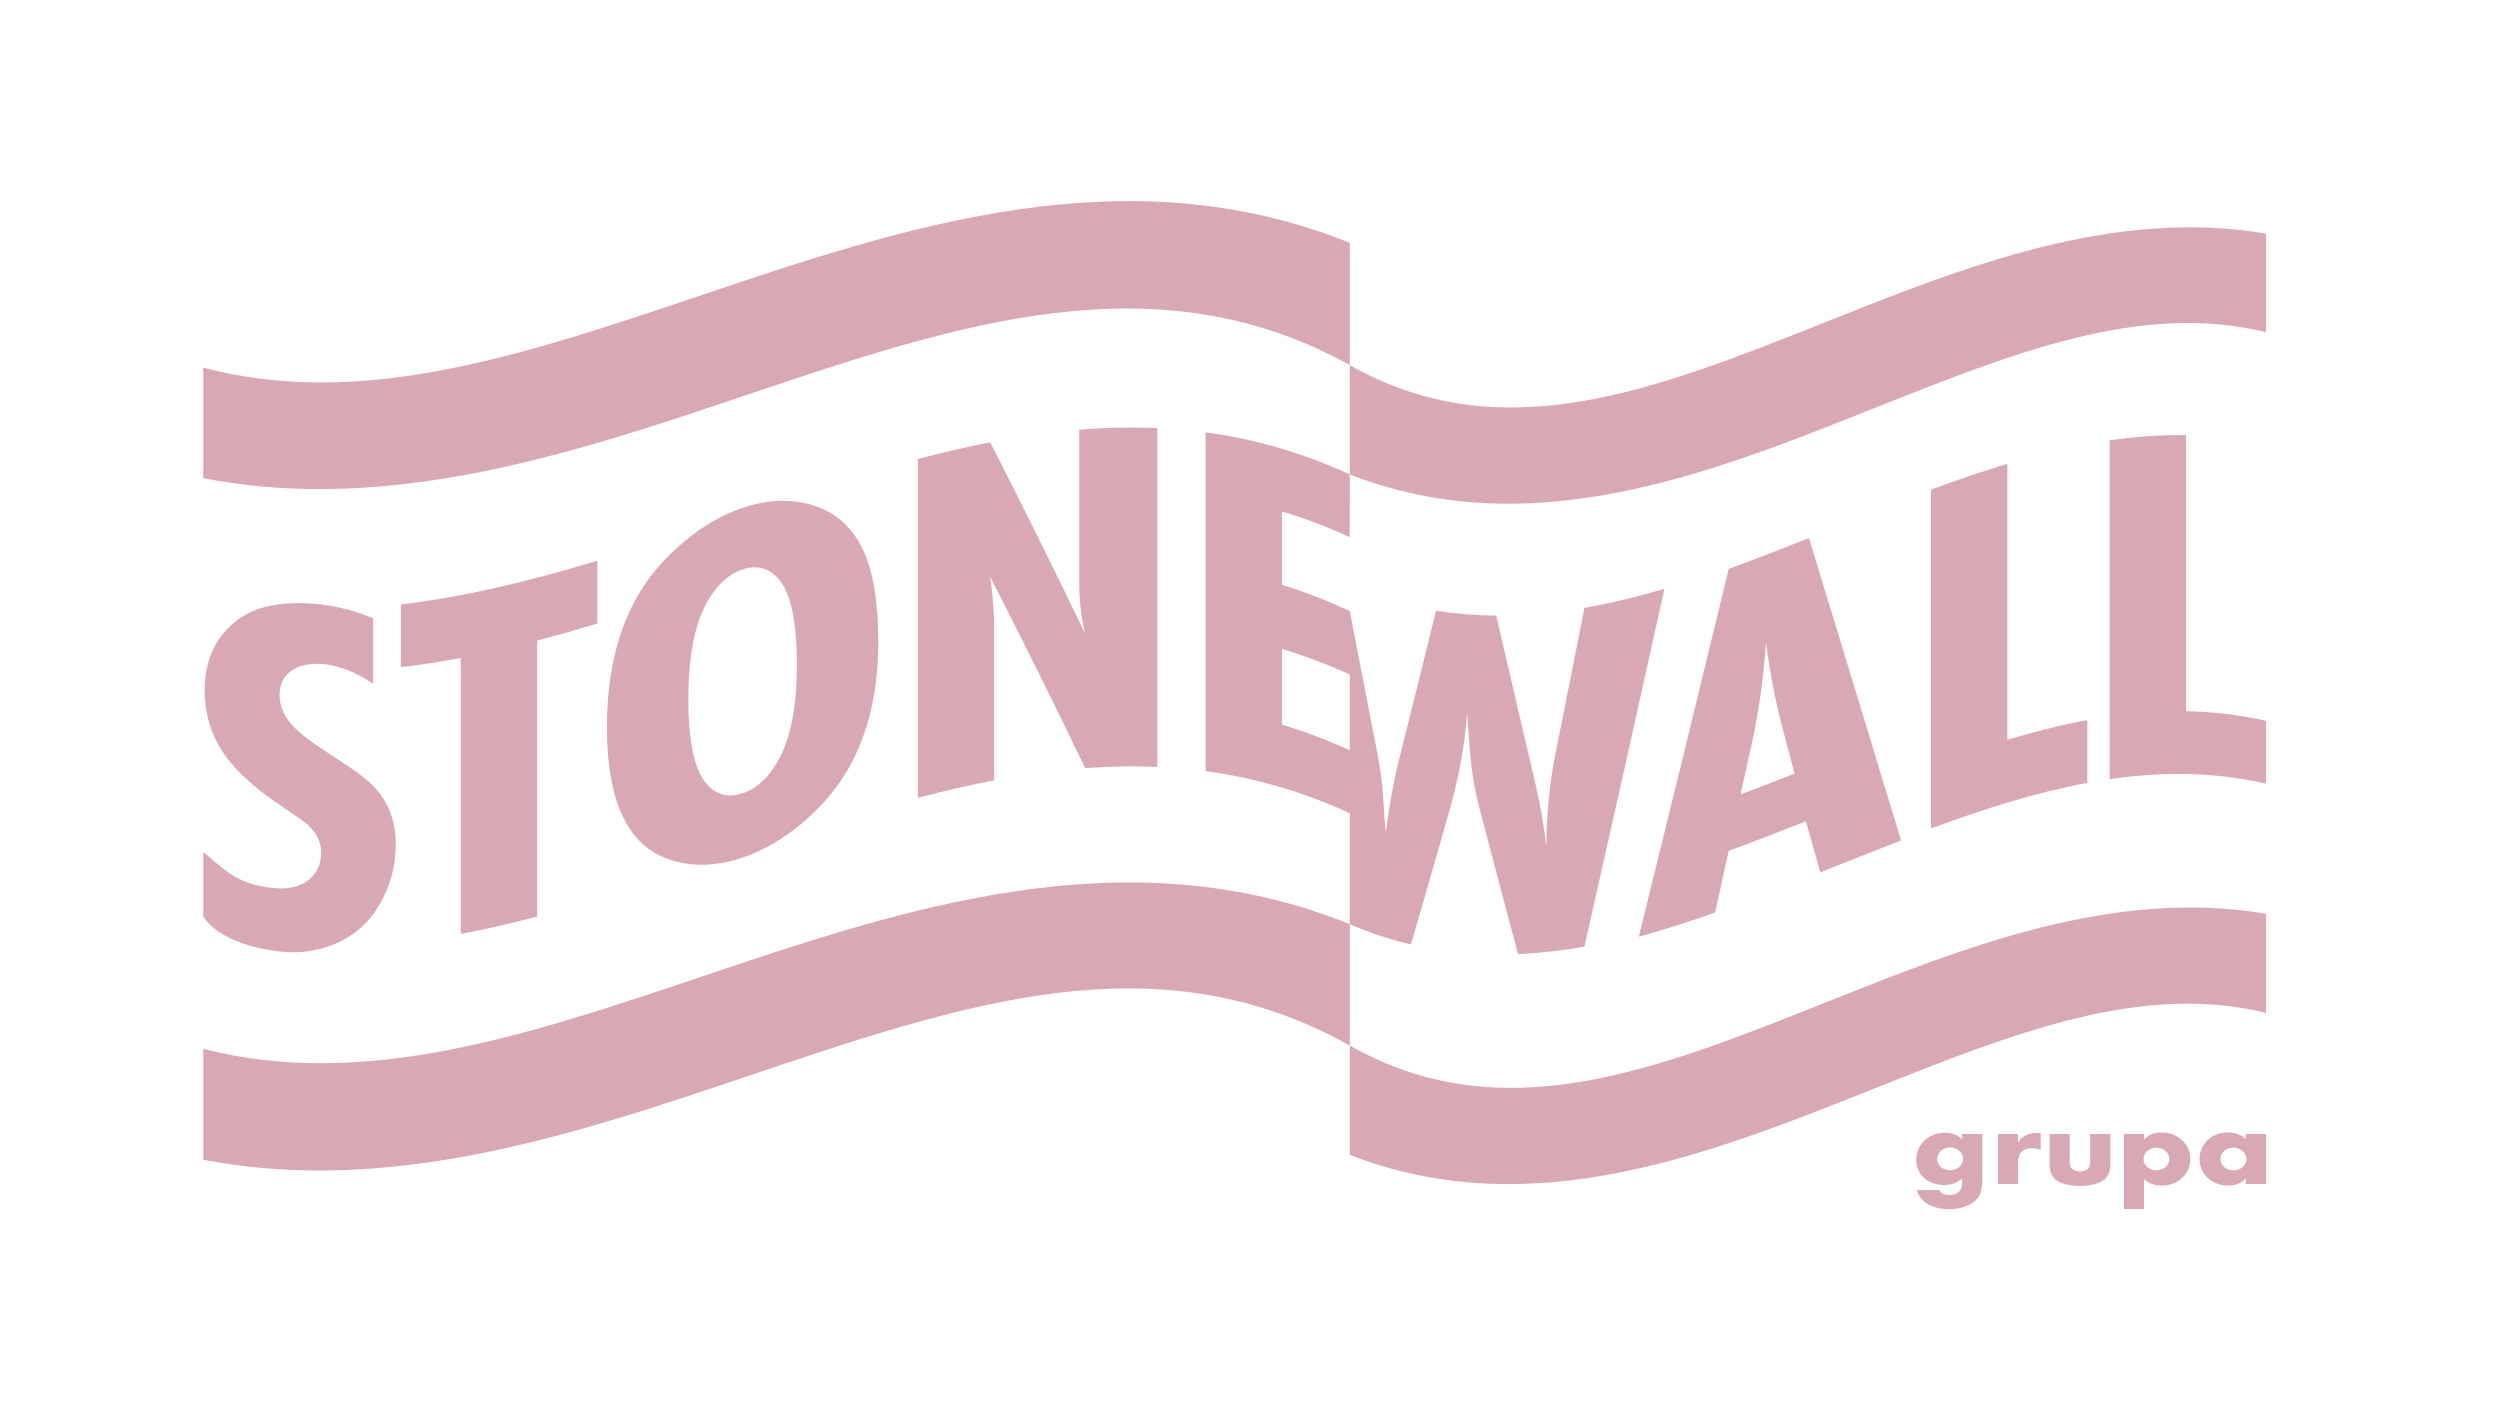
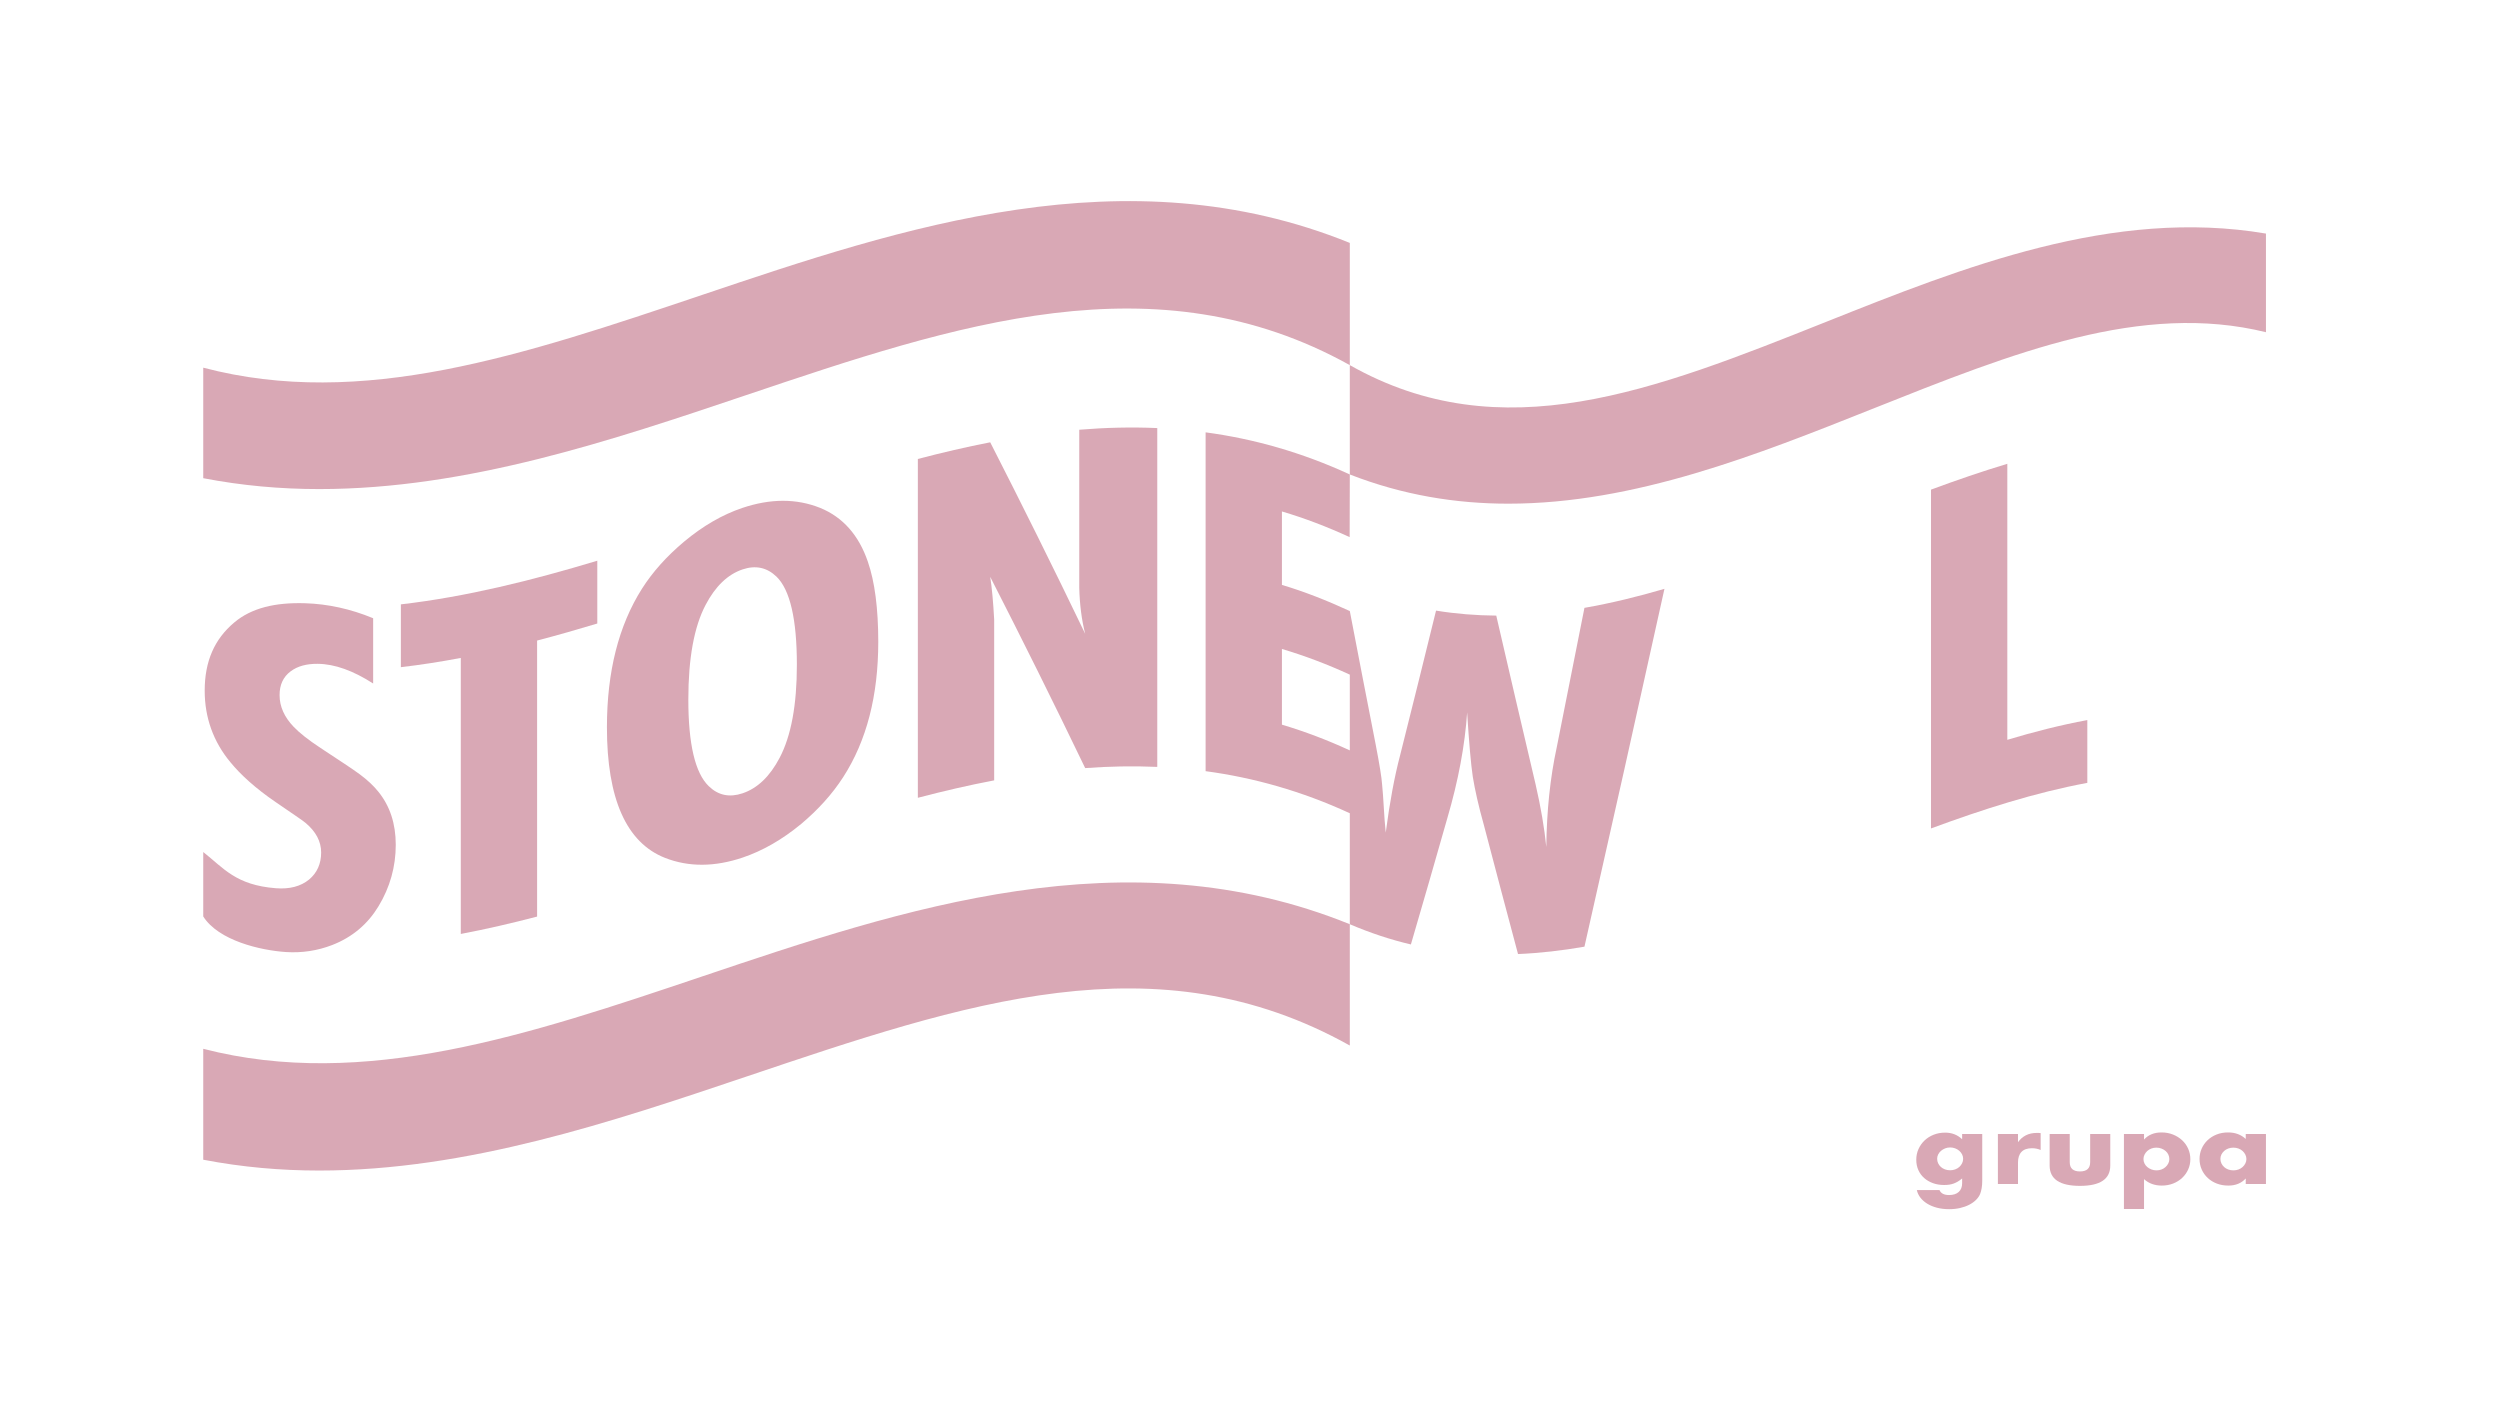
<svg xmlns="http://www.w3.org/2000/svg" width="100%" height="100%" version="1.1" viewBox="0 0 1920 1080" xml:space="preserve" style="fill-rule:evenodd;clip-rule:evenodd;stroke-linejoin:round;stroke-miterlimit:2">
  <g>
    <path d="M0,-11.683C-0.542,-10.61 -1.256,-9.672 -2.136,-8.875C-3.017,-8.076 -4.069,-7.452 -5.289,-7.002C-6.515,-6.553 -7.806,-6.328 -9.168,-6.328C-10.59,-6.328 -11.916,-6.553 -13.136,-7.002C-14.361,-7.452 -15.408,-8.076 -16.288,-8.875C-17.175,-9.672 -17.871,-10.61 -18.383,-11.683C-18.895,-12.757 -19.149,-13.916 -19.149,-15.165C-19.149,-16.364 -18.876,-17.487 -18.341,-18.535C-17.8,-19.585 -17.073,-20.494 -16.163,-21.269C-15.253,-22.043 -14.2,-22.667 -13.011,-23.142C-11.814,-23.615 -10.536,-23.853 -9.168,-23.853C-7.865,-23.853 -6.598,-23.628 -5.372,-23.179C-4.152,-22.73 -3.088,-22.105 -2.178,-21.306C-1.268,-20.507 -0.542,-19.585 0,-18.535C0.535,-17.487 0.809,-16.338 0.809,-15.089C0.809,-13.893 0.535,-12.757 0,-11.683M0.041,-30.143C-3.486,-33.538 -7.835,-35.237 -13.011,-35.237C-16.193,-35.237 -19.132,-34.701 -21.833,-33.627C-24.533,-32.551 -26.865,-31.08 -28.829,-29.208C-30.792,-27.335 -32.339,-25.138 -33.475,-22.618C-34.611,-20.094 -35.183,-17.362 -35.183,-14.415C-35.183,-11.521 -34.659,-8.886 -33.605,-6.514C-32.553,-4.142 -31.077,-2.107 -29.168,-0.412C-27.265,1.286 -25.004,2.61 -22.386,3.559C-19.774,4.507 -16.901,4.982 -13.778,4.982C-12.356,4.982 -11.048,4.893 -9.852,4.718C-8.656,4.544 -7.52,4.256 -6.443,3.859C-5.36,3.46 -4.296,2.947 -3.242,2.323C-2.189,1.699 -1.095,0.913 0.041,-0.036L0.041,3.634C0.041,6.479 -0.827,8.699 -2.559,10.298C-4.296,11.897 -6.782,12.696 -10.024,12.696C-13.832,12.696 -16.276,11.424 -17.359,8.877L-34.754,8.877C-34.302,10.972 -33.392,12.907 -32.023,14.681C-30.661,16.452 -28.912,18.001 -26.782,19.323C-24.646,20.647 -22.16,21.684 -19.316,22.431C-16.479,23.181 -13.35,23.554 -9.935,23.554C-6.925,23.554 -4.123,23.256 -1.535,22.656C1.047,22.058 3.367,21.235 5.413,20.185C7.46,19.137 9.209,17.902 10.66,16.478C12.105,15.054 13.177,13.519 13.854,11.873C14.366,10.572 14.765,9.075 15.051,7.378C15.336,5.68 15.479,3.76 15.479,1.61L15.479,-34.189L0.041,-34.189L0.041,-30.143Z" transform="matrix(1,0,0,1,1506.88,905.095)" style="fill:#d9a8b5;fill-rule:nonzero" />
  </g>
  <g>
    <path d="M0,-39.245C-3.183,-39.245 -5.967,-38.634 -8.353,-37.411C-10.744,-36.186 -12.761,-34.426 -14.409,-32.129L-14.409,-38.422L-29.846,-38.422L-29.846,0L-14.409,0L-14.409,-16.477C-14.409,-20.072 -13.517,-22.807 -11.726,-24.677C-9.936,-26.55 -7.246,-27.488 -3.665,-27.488C-1.279,-27.488 0.939,-27.038 2.986,-26.14L2.986,-39.096C2.361,-39.195 1.808,-39.245 1.326,-39.245L0,-39.245Z" transform="matrix(1,0,0,1,1564.23,909.328)" style="fill:#d9a8b5;fill-rule:nonzero" />
  </g>
  <g>
    <path d="M0,3.442C0,8.189 -2.611,10.558 -7.841,10.558C-13.076,10.558 -15.688,8.189 -15.688,3.442L-15.688,-18.202L-31.125,-18.202L-31.125,6.065C-31.125,11.257 -29.18,15.152 -25.283,17.749C-21.393,20.342 -15.574,21.644 -7.841,21.644C-0.113,21.644 5.705,20.342 9.596,17.749C13.492,15.152 15.438,11.257 15.438,6.065L15.438,-18.202L0,-18.202L0,3.442Z" transform="matrix(1,0,0,1,1605.25,889.108)" style="fill:#d9a8b5;fill-rule:nonzero" />
  </g>
  <g>
    <path d="M0,-11.161C-0.542,-10.111 -1.25,-9.186 -2.13,-8.39C-3.017,-7.59 -4.052,-6.966 -5.247,-6.517C-6.437,-6.067 -7.716,-5.843 -9.084,-5.843C-10.446,-5.843 -11.743,-6.08 -12.963,-6.553C-14.188,-7.029 -15.254,-7.653 -16.164,-8.426C-17.074,-9.2 -17.781,-10.111 -18.293,-11.161C-18.805,-12.208 -19.061,-13.332 -19.061,-14.531C-19.061,-15.73 -18.793,-16.863 -18.252,-17.939C-17.71,-19.011 -17.002,-19.948 -16.116,-20.747C-15.235,-21.544 -14.2,-22.171 -13.005,-22.62C-11.809,-23.07 -10.53,-23.294 -9.168,-23.294C-7.746,-23.294 -6.425,-23.057 -5.2,-22.581C-3.98,-22.106 -2.915,-21.471 -2.005,-20.672C-1.095,-19.872 -0.399,-18.937 0.083,-17.864C0.564,-16.79 0.809,-15.654 0.809,-14.455C0.809,-13.306 0.541,-12.208 0,-11.161M10.618,-28.986C8.626,-30.833 6.281,-32.293 3.581,-33.367C0.88,-34.44 -2.035,-34.976 -5.158,-34.976C-10.846,-34.976 -15.337,-33.155 -18.633,-29.509L-18.633,-33.78L-34.07,-33.78L-34.07,23.815L-18.633,23.815L-18.633,0.897C-14.998,4.193 -10.446,5.841 -4.991,5.841C-1.862,5.841 1.035,5.316 3.712,4.269C6.383,3.218 8.697,1.772 10.66,-0.075C12.623,-1.922 14.158,-4.069 15.265,-6.517C16.377,-8.962 16.931,-11.61 16.931,-14.455C16.931,-17.302 16.377,-19.972 15.265,-22.469C14.158,-24.966 12.605,-27.137 10.618,-28.986" transform="matrix(1,0,0,1,1665.25,904.686)" style="fill:#d9a8b5;fill-rule:nonzero" />
  </g>
  <g>
    <path d="M0,6.813C-0.542,7.863 -1.256,8.788 -2.136,9.584C-3.017,10.384 -4.069,11.008 -5.289,11.457C-6.515,11.907 -7.805,12.131 -9.167,12.131C-10.589,12.131 -11.916,11.907 -13.136,11.457C-14.361,11.008 -15.408,10.384 -16.288,9.584C-17.175,8.788 -17.871,7.85 -18.383,6.776C-18.894,5.703 -19.149,4.543 -19.149,3.294C-19.149,2.095 -18.894,0.985 -18.383,-0.039C-17.871,-1.062 -17.175,-1.974 -16.288,-2.773C-15.408,-3.57 -14.361,-4.197 -13.136,-4.646C-11.916,-5.096 -10.589,-5.32 -9.167,-5.32C-7.805,-5.32 -6.515,-5.096 -5.289,-4.646C-4.069,-4.197 -3.017,-3.57 -2.136,-2.773C-1.256,-1.974 -0.542,-1.037 0,0.035C0.535,1.111 0.809,2.244 0.809,3.443C0.809,4.642 0.535,5.766 0,6.813M0.297,-11.984C-3.284,-15.33 -7.805,-17.002 -13.267,-17.002C-16.503,-17.002 -19.459,-16.466 -22.13,-15.393C-24.808,-14.319 -27.109,-12.859 -29.043,-11.012C-30.977,-9.163 -32.481,-7.005 -33.564,-4.534C-34.641,-2.061 -35.182,0.549 -35.182,3.294C-35.182,6.241 -34.629,8.96 -33.517,11.457C-32.41,13.955 -30.863,16.125 -28.87,17.972C-26.884,19.821 -24.552,21.255 -21.874,22.279C-19.203,23.303 -16.276,23.815 -13.094,23.815C-7.466,23.815 -3.004,21.992 0.297,18.348L0.297,22.616L15.818,22.616L15.818,-15.806L0.297,-15.806L0.297,-11.984Z" transform="matrix(1,0,0,1,1724.43,886.712)" style="fill:#d9a8b5;fill-rule:nonzero" />
  </g>
  <g>
    <path d="M0,-52.194C-132.944,0.787 -249.624,47.21 -366.226,-18.8L-366.226,65.177C-325.414,81.089 -284.719,87.611 -244.433,87.611C-147.536,87.611 -53.044,49.948 34.713,14.973C144.296,-28.708 241.868,-67.545 337.375,-44.075L337.375,-119.825C219.836,-139.805 104.67,-93.917 0,-52.194" transform="matrix(1,0,0,1,1402.88,299.216)" style="fill:#d9a8b5;fill-rule:nonzero" />
  </g>
  <g>
-     <path d="M0,227.557C96.896,227.557 191.389,189.897 279.146,154.922C387.964,111.541 485.891,72.595 581.808,96.08L581.808,19.943C464.624,0 349.689,45.798 244.433,87.756C111.488,140.742 -5.191,187.154 -121.793,121.149L-121.793,205.124C-80.981,221.036 -40.286,227.557 0,227.557" transform="matrix(1,0,0,1,1158.44,681.816)" style="fill:#d9a8b5;fill-rule:nonzero" />
-   </g>
+     </g>
  <g>
-     <path d="M0,87.538C2.903,74.517 5.801,61.487 8.692,48.447C14.182,22.853 17.805,-3.067 19.55,-29.284C22.132,-8.297 26.203,13.083 31.704,34.823C34.968,47.087 38.208,59.345 41.471,71.596C27.638,77.047 13.827,82.408 0,87.538M-9.102,-85.647C-32.114,9.456 -55.127,103.838 -78.145,196.857C-58.6,191.526 -39.062,185.211 -19.522,178.307C-16.049,162.527 -12.575,146.728 -9.102,130.913C10.642,123.735 30.408,116.024 50.152,108.189C53.853,121.278 57.542,134.362 61.231,147.445C81.912,139.204 102.619,130.908 123.294,123.026C99.705,45.271 76.117,-31.946 52.54,-109.319C31.987,-101.159 11.445,-93.116 -9.102,-85.647" transform="matrix(1,0,0,1,1336.75,522.531)" style="fill:#d9a8b5;fill-rule:nonzero" />
-   </g>
+     </g>
  <g>
    <path d="M0,-240.383L0,19.835C40.014,5.055 80.028,-7.738 120.048,-15.168L120.048,-63.4C99.567,-59.599 79.098,-54.392 58.611,-48.234L58.611,-260.218C39.072,-254.342 19.528,-247.599 0,-240.383" transform="matrix(1,0,0,1,1483.01,616.412)" style="fill:#d9a8b5;fill-rule:nonzero" />
  </g>
  <g>
-     <path d="M0,-267.281C-19.534,-267.616 -39.078,-266.165 -58.611,-263.32L-58.611,-3.102C-18.598,-8.929 21.417,-8.909 61.437,0.335L61.437,-47.898C40.955,-52.629 20.47,-54.944 0,-55.296L0,-267.281Z" transform="matrix(1,0,0,1,1678.82,601.501)" style="fill:#d9a8b5;fill-rule:nonzero" />
-   </g>
+     </g>
  <g>
    <path d="M0,-39.532C-137.93,6.943 -261.374,48.452 -383.15,16.345L-383.15,101.223C-353.318,106.982 -323.581,109.582 -294.02,109.582C-180.354,109.582 -69.403,72.198 33.648,37.479C195.278,-16.984 348.398,-68.445 497.408,14.386L497.408,-79.469C325.486,-149.114 153.68,-91.312 0,-39.532" transform="matrix(1,0,0,1,539.244,266.03)" style="fill:#d9a8b5;fill-rule:nonzero" />
  </g>
  <g>
    <path d="M0,-39.317C-132.95,5.473 -259.823,48.157 -383.155,16.252L-383.155,101.437C-353.351,107.178 -323.636,109.753 -294.092,109.753C-180.243,109.753 -69.098,72.308 33.643,37.694C202.009,-19.033 348.903,-69.228 497.403,13.739L497.403,-79.421C325.519,-149.07 153.89,-91.168 0,-39.317" transform="matrix(1,0,0,1,539.249,789.226)" style="fill:#d9a8b5;fill-rule:nonzero" />
  </g>
  <g>
    <path d="M0,267.782C12.437,268.609 24.309,266.751 35.599,262.409C51.265,256.334 63.065,246.118 71.203,232.602C79.989,218.115 84.438,202.263 84.438,185.376C84.416,169.092 79.951,155.596 70.981,144.548C67.342,140.025 62.661,135.654 56.872,131.347C51.077,127.028 41.006,120.549 26.696,111.077C17.146,104.794 10.249,99.263 6.077,94.86C-1.169,87.35 -4.797,79.144 -4.786,70.514C-4.814,62.496 -1.961,56.457 3.689,52.214C9.046,48.203 15.966,46.348 24.53,46.437C37.571,46.573 51.742,51.687 67.071,61.554L67.071,11.42C49.698,4.248 32.347,0.467 14.974,-0.085C-8.177,-0.827 -26.441,3.53 -39.731,14.791C-54.777,27.486 -62.323,44.482 -62.301,67.156C-62.301,87.576 -55.725,106.225 -42.546,122.022C-34.718,131.637 -23.151,142.153 -7.816,152.62C4.742,161.298 12.487,166.366 15.19,168.631C23.156,175.348 27.112,182.814 27.134,191.339C27.134,199.977 24.032,206.98 17.794,212.169C11.406,217.342 2.964,219.603 -7.601,218.786C-38.408,216.404 -47.759,203.336 -63.414,190.971L-63.414,240.461C-51.714,259.02 -19.4,266.493 0,267.782" transform="matrix(1,0,0,1,219.508,463.379)" style="fill:#d9a8b5;fill-rule:nonzero" />
  </g>
  <g>
    <path d="M0,259.956L0,47.972C15.412,43.937 30.818,39.537 46.23,34.887L46.23,-13.347C-4.055,1.828 -54.34,14.338 -104.63,20.179C-104.625,36.257 -104.625,52.334 -104.63,68.412C-89.296,66.63 -73.951,64.228 -58.611,61.318L-58.611,273.303C-39.078,269.599 -19.539,265.071 0,259.956" transform="matrix(1,0,0,1,412.498,443.976)" style="fill:#d9a8b5;fill-rule:nonzero" />
  </g>
  <g>
    <path d="M0,-119.553C7.523,-133.896 16.99,-143.005 28.43,-146.852C38.435,-150.215 47.116,-148.358 54.484,-141.274C64.888,-131.13 70.111,-108.552 70.111,-73.606C70.117,-42.72 65.691,-18.914 56.866,-2.142C49.354,12.169 39.853,21.248 28.43,25.094C18.292,28.502 9.661,26.67 2.382,19.571C-8.033,9.477 -13.24,-12.679 -13.246,-46.87C-13.257,-78.515 -8.831,-102.734 0,-119.553M28.43,74.471C43.897,69.259 58.877,60.628 73.369,48.674C86.504,37.643 97.317,25.661 105.716,12.642C123.676,-15.264 132.579,-49.685 132.628,-91.138C132.606,-116.805 129.964,-137.386 124.601,-152.836C117.648,-173.141 105.417,-187.008 87.917,-194.126C69.674,-201.394 49.803,-201.317 28.214,-194.057C12.896,-188.893 -2.061,-180.234 -16.498,-168.173C-29.827,-156.996 -40.613,-144.968 -48.856,-132.02C-66.805,-103.632 -75.724,-68.344 -75.768,-25.753C-75.796,29.249 -60.877,63.063 -31.04,74.74C-12.831,81.841 7.019,81.683 28.43,74.471" transform="matrix(1,0,0,1,541.886,584.153)" style="fill:#d9a8b5;fill-rule:nonzero" />
  </g>
  <g>
    <path d="M0,-235.619L0,24.599C19.533,19.472 39.072,14.931 58.611,11.209L58.611,-112.322C57.874,-125.779 56.883,-136.707 55.57,-145.095C79.884,-97.535 104.198,-48.723 128.507,1.79C146.955,0.438 165.418,0.067 183.872,0.873L183.872,-259.345C163.906,-260.218 143.919,-259.712 123.953,-258.074L123.953,-136.83C124.269,-123.891 125.781,-112.069 128.507,-101.346C104.198,-151.924 79.884,-200.799 55.57,-248.423C37.05,-244.814 18.525,-240.48 0,-235.619" transform="matrix(1,0,0,1,704.912,588.106)" style="fill:#d9a8b5;fill-rule:nonzero" />
  </g>
  <g>
    <path d="M0,-67.938C17.289,-62.803 34.835,-56.188 52.13,-48.217L52.13,9.955C34.79,1.955 17.34,-4.649 0,-9.797L0,-67.938ZM-58.611,25.914C-21.738,30.867 15.257,41.224 52.13,58.237L52.13,143.461C67.774,150.162 83.408,155.324 99.041,158.996C108.381,127.128 117.71,94.757 127.051,61.925C135.465,33.277 140.528,6.059 142.24,-19.211C143.676,3.909 145.127,20.408 146.589,30.286C148.213,40.176 150.949,52.484 155.049,67.127C163.802,100.562 172.56,133.63 181.318,166.366C198.325,165.644 215.327,163.668 232.334,160.7C252.815,70.386 273.29,-21.37 293.771,-114.113C273.29,-108.109 252.815,-103.093 232.334,-99.518C225.249,-63.647 218.152,-27.949 211.062,7.557C205.998,30.93 203.345,56.404 203.034,84.147C201.561,69.549 198.835,53.498 194.78,35.906C184.714,-6.815 174.665,-49.951 164.604,-93.555C149.187,-93.669 133.781,-94.883 118.358,-97.39C109.179,-59.931 99.982,-22.93 90.804,13.57C86.438,30.079 82.771,49.887 79.724,73.092C79.259,68.251 79.015,65.046 78.865,63.476C77.856,46.763 77.164,37.528 76.898,35.782C76.6,30.985 74.948,20.736 71.907,4.954C63.985,-35.628 60.029,-55.819 52.13,-97.059C34.79,-105.058 17.335,-111.973 0,-117.122L0,-173.549C17.34,-168.401 34.668,-161.818 52.014,-153.82L52.13,-201.95C15.252,-218.962 -21.732,-229.35 -58.611,-234.304L-58.611,25.914Z" transform="matrix(1,0,0,1,984.522,566.343)" style="fill:#d9a8b5;fill-rule:nonzero" />
  </g>
</svg>